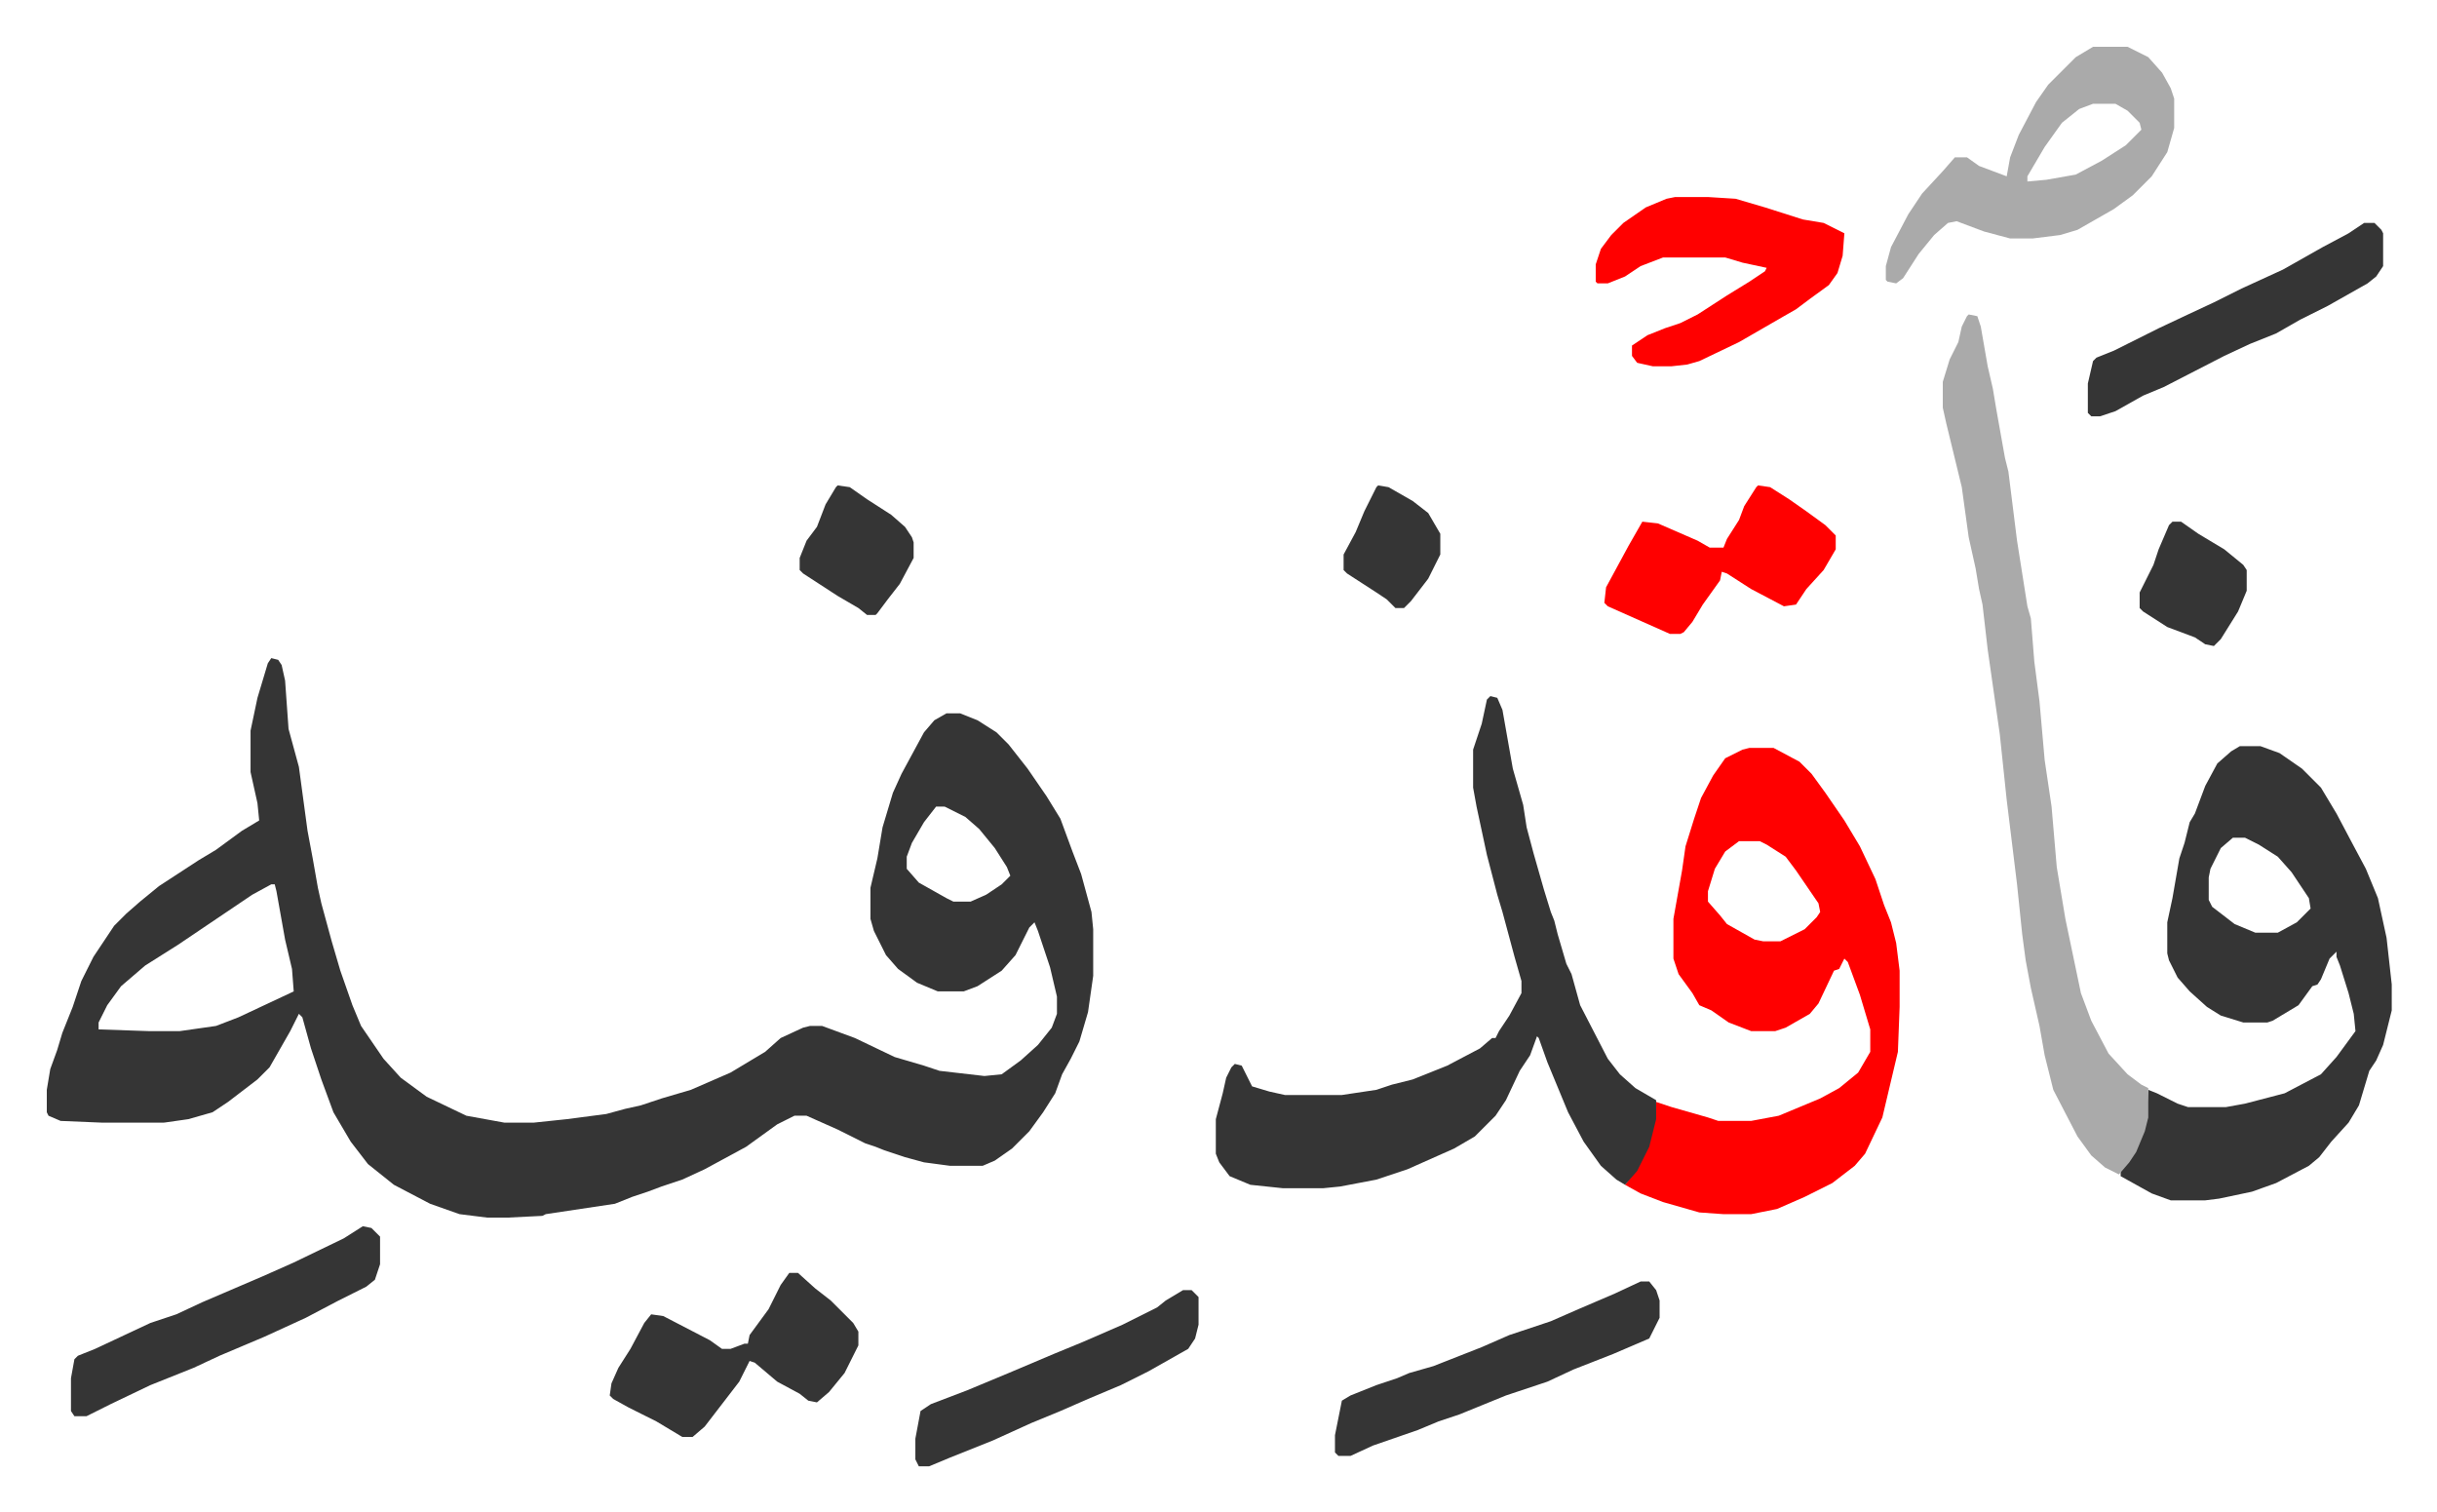
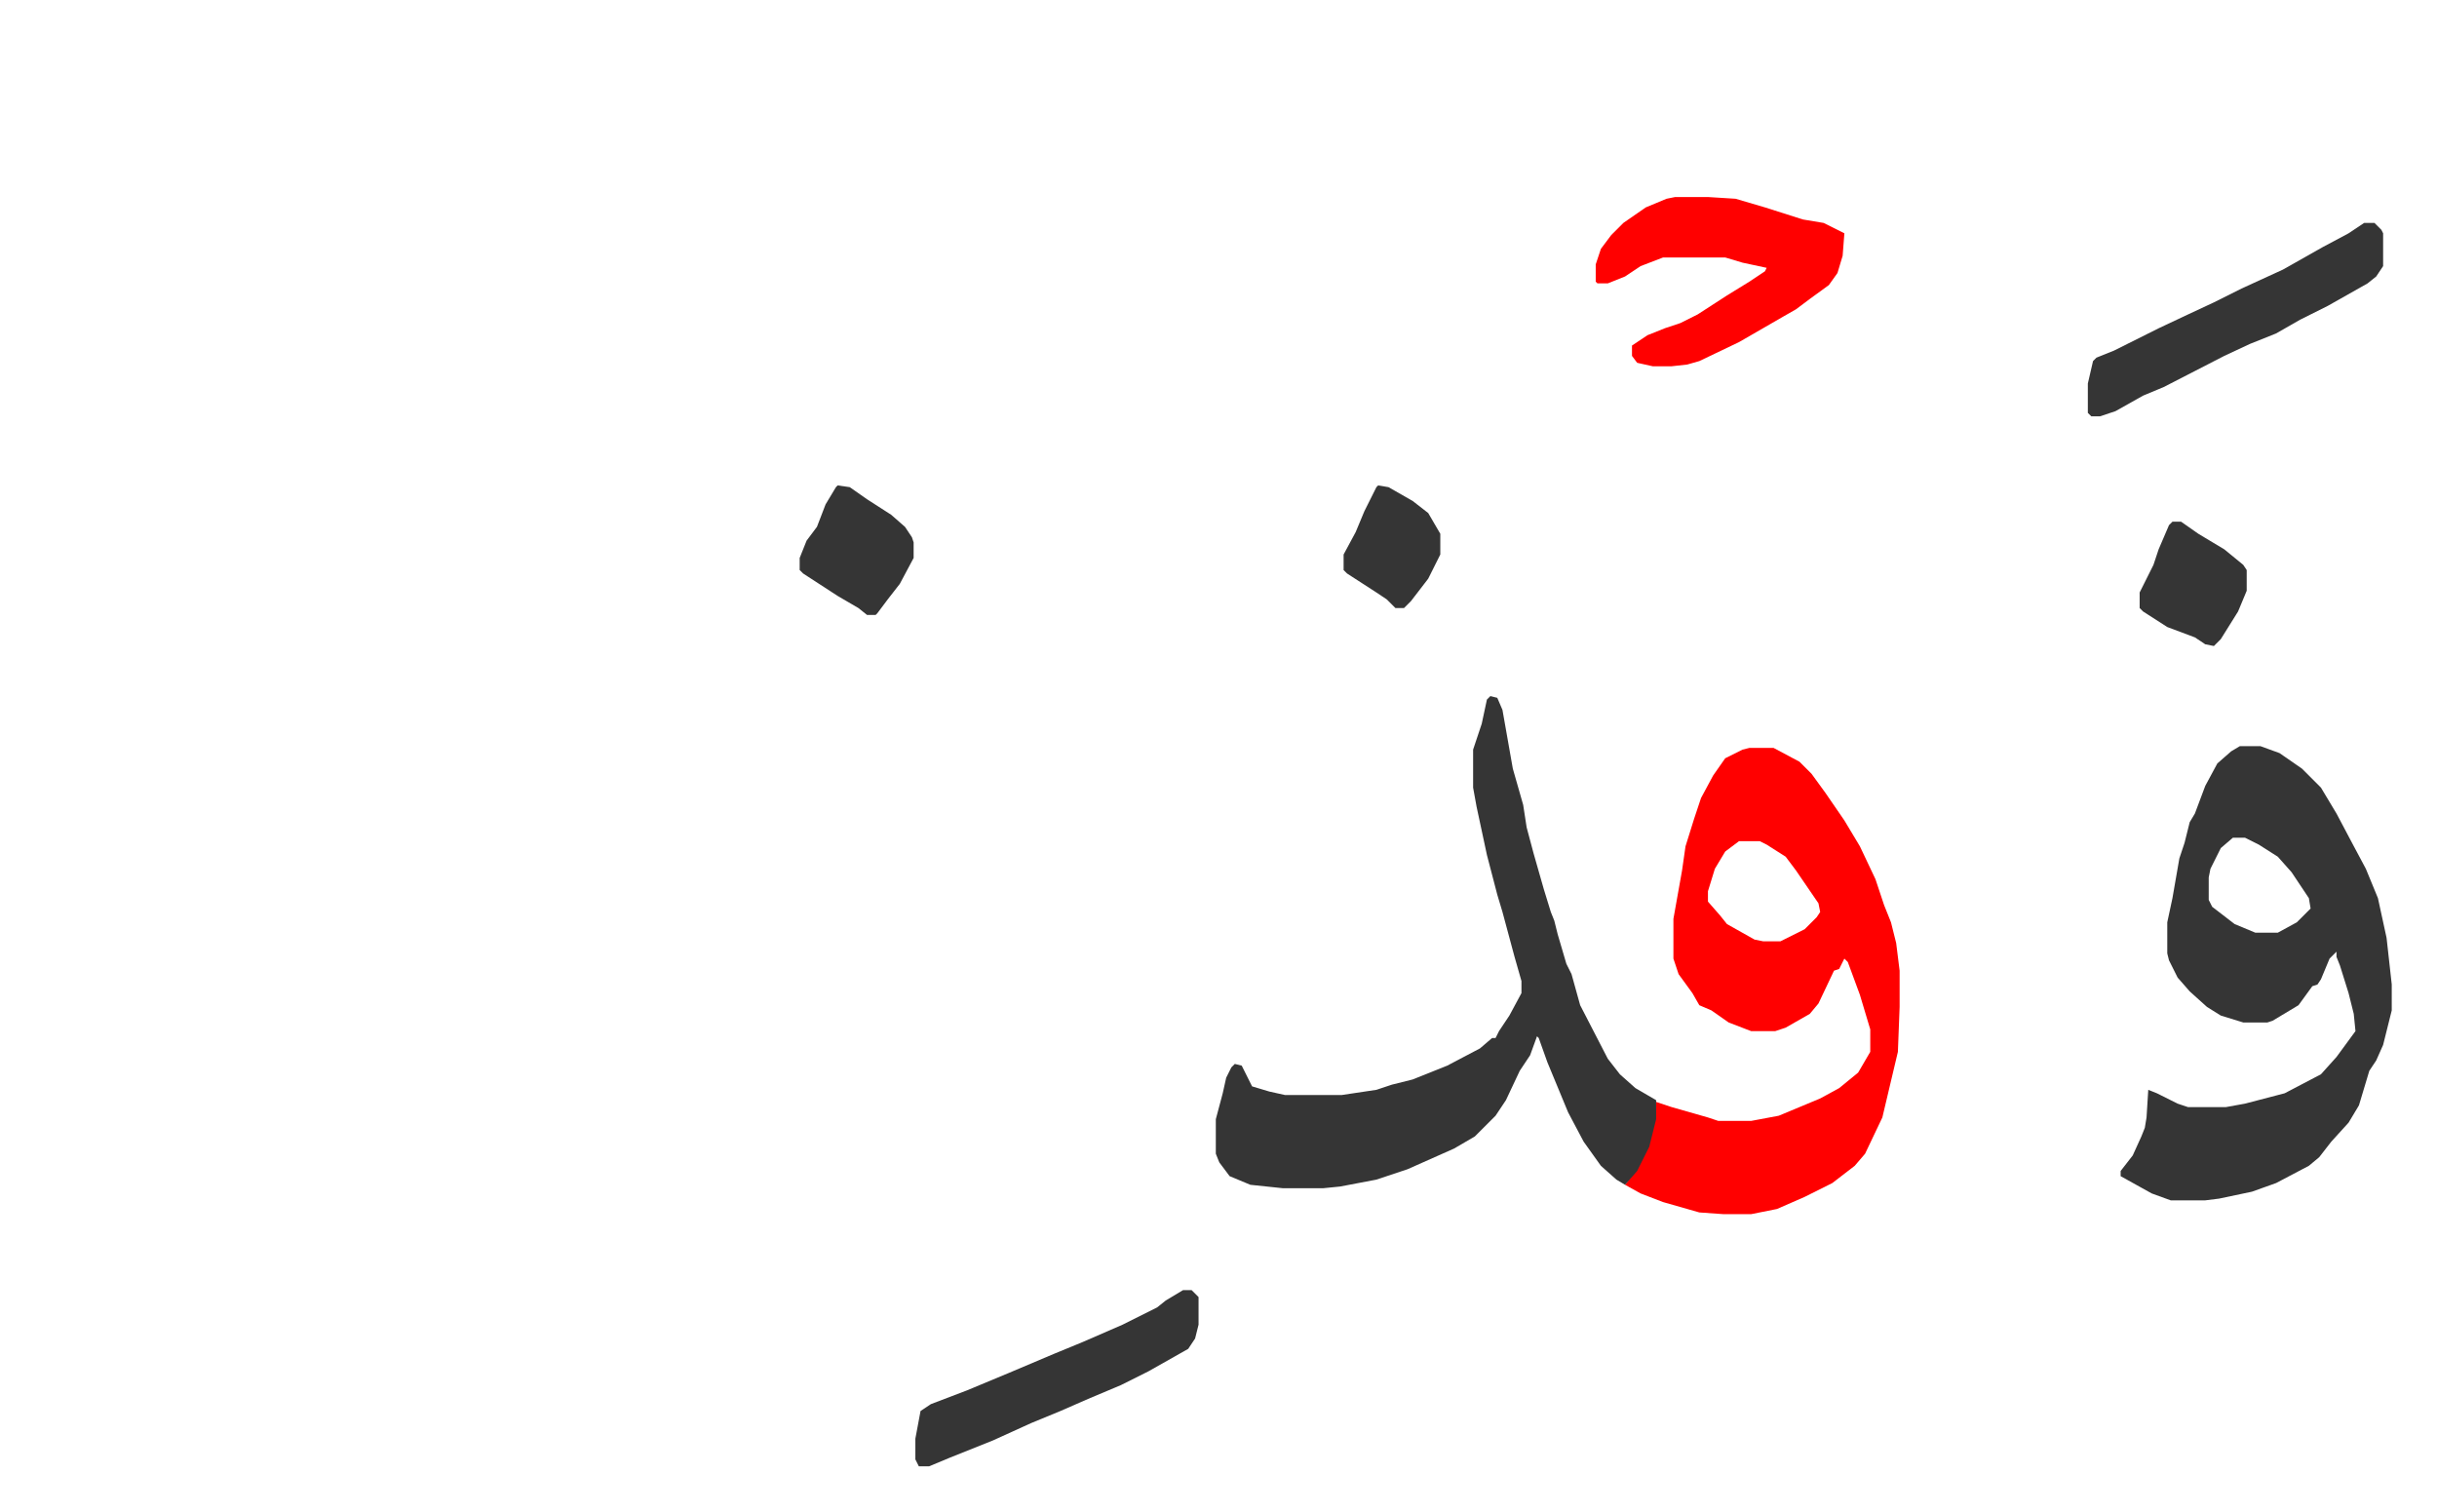
<svg xmlns="http://www.w3.org/2000/svg" viewBox="-27.1 293.9 1411.3 875.3">
-   <path fill="#353535" id="rule_normal" d="m130 675 4 1 2 3 2 9 2 28 6 22 5 37 3 16 3 17 2 9 6 22 5 17 7 20 5 12 13 19 10 11 15 11 23 11 22 4h17l19-2 23-3 11-3 9-2 12-4 17-5 23-10 20-12 9-8 13-6 4-1h7l19 7 23 11 17 5 9 3 26 3 10-1 11-8 10-9 8-10 3-8v-10l-4-17-7-21-2-5-3 3-8 16-8 9-14 9-8 3h-15l-12-5-11-8-7-8-7-14-2-7v-18l4-17 3-18 6-20 5-11 13-24 6-7 7-4h8l10 4 11 7 7 7 11 14 11 16 8 13 7 19 5 13 6 22 1 10v27l-3 21-5 17-5 10-5 9-4 11-7 11-8 11-10 10-10 7-7 3h-19l-15-2-11-3-12-4-5-2-6-2-16-8-18-8h-7l-10 5-18 13-24 13-13 6-12 4-8 3-9 3-10 4-40 6-2 1-20 1h-12l-16-2-17-6-21-11-10-8-5-4-10-13-10-17-7-19-6-18-5-18-2-2-5 10-12 21-7 7-17 13-9 6-14 4-14 2H32l-24-1-7-3-1-2v-13l2-12 4-11 3-10 6-15 5-15 7-14 12-18 7-7 8-7 11-9 23-15 10-6 15-11 10-6-1-10-4-18v-24l4-19 6-20zm385 86-7 9-7 12-3 8v7l7 8 16 9 4 2h10l9-4 9-6 5-5-2-5-7-11-9-11-8-7-12-6zm-385 45-11 6-43 29-19 12-14 12-8 11-5 10v4l29 1h18l21-3 13-5 32-15-1-13-4-17-5-28-1-4z" />
  <path fill="#ff0000" id="rule_qalqalah" d="M986 727h14l15 8 7 7 8 11 11 16 9 15 9 19 5 15 4 10 3 12 2 16v21l-1 26-9 38-10 21-6 7-13 10-16 8-16 7-15 3h-16l-14-1-21-6-13-5-9-5 6-8 7-14 4-16 1-10 9 3 21 6 6 2h19l16-3 24-10 11-6 11-9 7-12v-13l-6-20-7-19-2-2-3 6-3 1-9 19-5 6-14 8-6 2h-14l-13-5-10-7-7-3-4-7-8-11-3-9v-23l5-28 2-14 5-16 4-12 7-13 7-10 10-5zm-6 54-8 6-6 10-4 13v6l7 8 4 5 16 9 5 1h10l14-7 7-7 2-3-1-5-13-19-6-8-11-7-4-2z" />
  <path fill="#353535" id="rule_normal" d="M1270 726h12l11 4 13 9 11 11 9 15 9 17 8 15 7 17 5 23 3 27v15l-5 20-4 9-4 6-6 20-6 10-10 11-7 9-6 5-19 10-14 5-19 4-8 1h-20l-11-4-18-10v-3l7-9 5-11 2-5 1-6 1-16 5 2 12 6 6 2h22l11-2 23-6 21-11 9-10 11-15-1-10-3-12-5-16-2-5v-3l-4 4-5 12-2 3-3 1-8 11-15 9-3 1h-14l-13-4-8-5-10-9-7-8-5-10-1-4v-18l3-14 4-23 3-9 3-12 3-5 6-16 7-13 8-7zm-4 53-7 6-6 12-1 5v13l2 4 13 10 12 5h13l11-6 8-8-1-6-10-15-8-9-11-7-8-4zm-430-82 4 1 3 7 6 34 6 21 2 13 4 15 6 21 4 13 2 5 2 8 5 17 3 6 5 18 16 31 7 9 9 8 12 7v11l-4 16-7 14-7 8-5-3-9-8-10-14-9-17-12-29-5-14-1-1-4 11-6 9-8 17-6 9-12 12-12 7-27 12-18 6-21 4-10 1h-23l-19-2-12-5-6-8-2-5v-20l4-15 2-9 3-6 2-2 4 1 6 12 10 3 9 2h33l20-3 9-3 12-3 20-8 19-10 7-6h2l2-4 6-9 7-13v-7l-4-14-7-26-3-10-6-23-6-28-2-11v-22l5-15 3-14z" />
-   <path fill="#aaa" id="rule_hamzat_wasl" d="m1113 476 5 1 2 6 4 23 3 13 2 12 5 28 2 8 5 40 6 38 2 7 2 25 3 23 3 34 4 27 3 35 5 30 9 43 6 16 10 19 11 12 8 6 4 2v17l-2 8-5 12-4 6-6 7-8-4-8-7-8-11-14-27-5-20-3-17-5-22-3-16-2-15-3-29-6-49-4-38-7-49-3-26-2-9-2-12-4-18-4-29-9-37-2-9v-15l4-13 5-10 2-9 3-6zm72-155h20l12 6 8 9 5 9 2 6v17l-4 14-9 14-11 11-11 8-21 12-10 3-16 2h-13l-15-4-16-6-5 1-8 7-9 11-9 14-4 3-5-1-1-1v-8l3-11 10-19 8-12 12-13 7-8h7l7 5 16 6 2-11 5-13 10-19 7-10 16-16zm0 33-8 3-10 8-10 14-10 17v3l11-1 17-3 15-8 14-9 9-9-1-4-7-7-7-4z" />
  <path fill="#ff0000" id="rule_qalqalah" d="M943 408h19l16 1 17 5 22 7 12 2 12 6-1 13-3 10-5 7-11 8-8 6-7 4-26 15-23 11-7 2-9 1h-11l-9-2-3-4v-6l9-6 10-4 9-3 10-5 17-11 13-8 9-6 1-2-14-3-10-3h-36l-13 5-9 6-10 4h-6l-1-1v-10l3-9 6-8 7-7 13-9 12-5z" />
-   <path fill="#353535" id="rule_normal" d="M430 1031h5l10 9 9 7 8 8 5 5 3 5v8l-8 16-9 11-7 6-5-1-5-4-13-7-13-11-3-1-6 12-10 13-10 13-7 6h-6l-15-9-16-8-9-5-2-2 1-7 4-9 7-11 8-15 4-5 7 1 27 14 7 5h5l8-3h2l1-5 11-15 7-14zm493 5h5l4 5 2 6v10l-6 12-21 9-23 9-15 7-24 8-27 11-12 4-12 5-26 9-13 6h-7l-2-2v-10l4-20 5-3 15-6 12-4 7-3 14-4 28-11 16-7 24-8 16-7 21-9zm-740-32 5 1 5 5v16l-3 9-5 4-16 8-19 10-24 11-26 11-15 7-25 10-23 11-14 7h-7l-2-3v-19l2-11 2-2 10-4 32-15 15-5 15-7 35-15 18-8 29-14z" />
-   <path fill="#ff0000" id="rule_qalqalah" d="m991 575 7 1 11 7 10 7 11 8 6 6v8l-7 12-10 11-6 9-7 1-19-10-14-9-3-1-1 5-10 14-6 10-5 6-2 1h-6l-36-16-2-2 1-9 13-24 8-14 9 1 23 10 7 4h8l2-5 7-11 3-8 7-11z" />
  <path fill="#353535" id="rule_normal" d="M1342 423h6l4 4 1 2v19l-4 6-5 4-23 13-16 8-14 8-15 6-15 7-35 18-12 5-16 9-9 3h-5l-2-2v-17l3-13 2-2 10-4 26-13 17-8 15-7 16-8 24-11 23-13 15-8zm-684 618h5l4 4v16l-2 8-4 6-23 13-16 8-19 8-16 7-17 7-22 10-25 10-12 5h-6l-2-4v-12l3-16 6-4 21-8 24-10 26-11 17-7 23-10 20-10 5-4zM458 575l7 1 10 7 14 9 8 7 4 6 1 3v9l-8 15-7 9-6 8-1 1h-5l-5-4-12-7-20-13-2-2v-7l4-10 6-8 5-13 6-10zm773 21h5l10 7 15 9 11 9 2 3v12l-5 12-10 16-4 4-5-1-6-4-16-6-14-9-2-2v-9l8-16 3-9 6-14zm-460-21 6 1 14 8 9 7 7 12v12l-7 14-10 13-4 4h-5l-5-5-6-4-17-11-2-2v-9l7-13 5-12 7-14z" />
</svg>